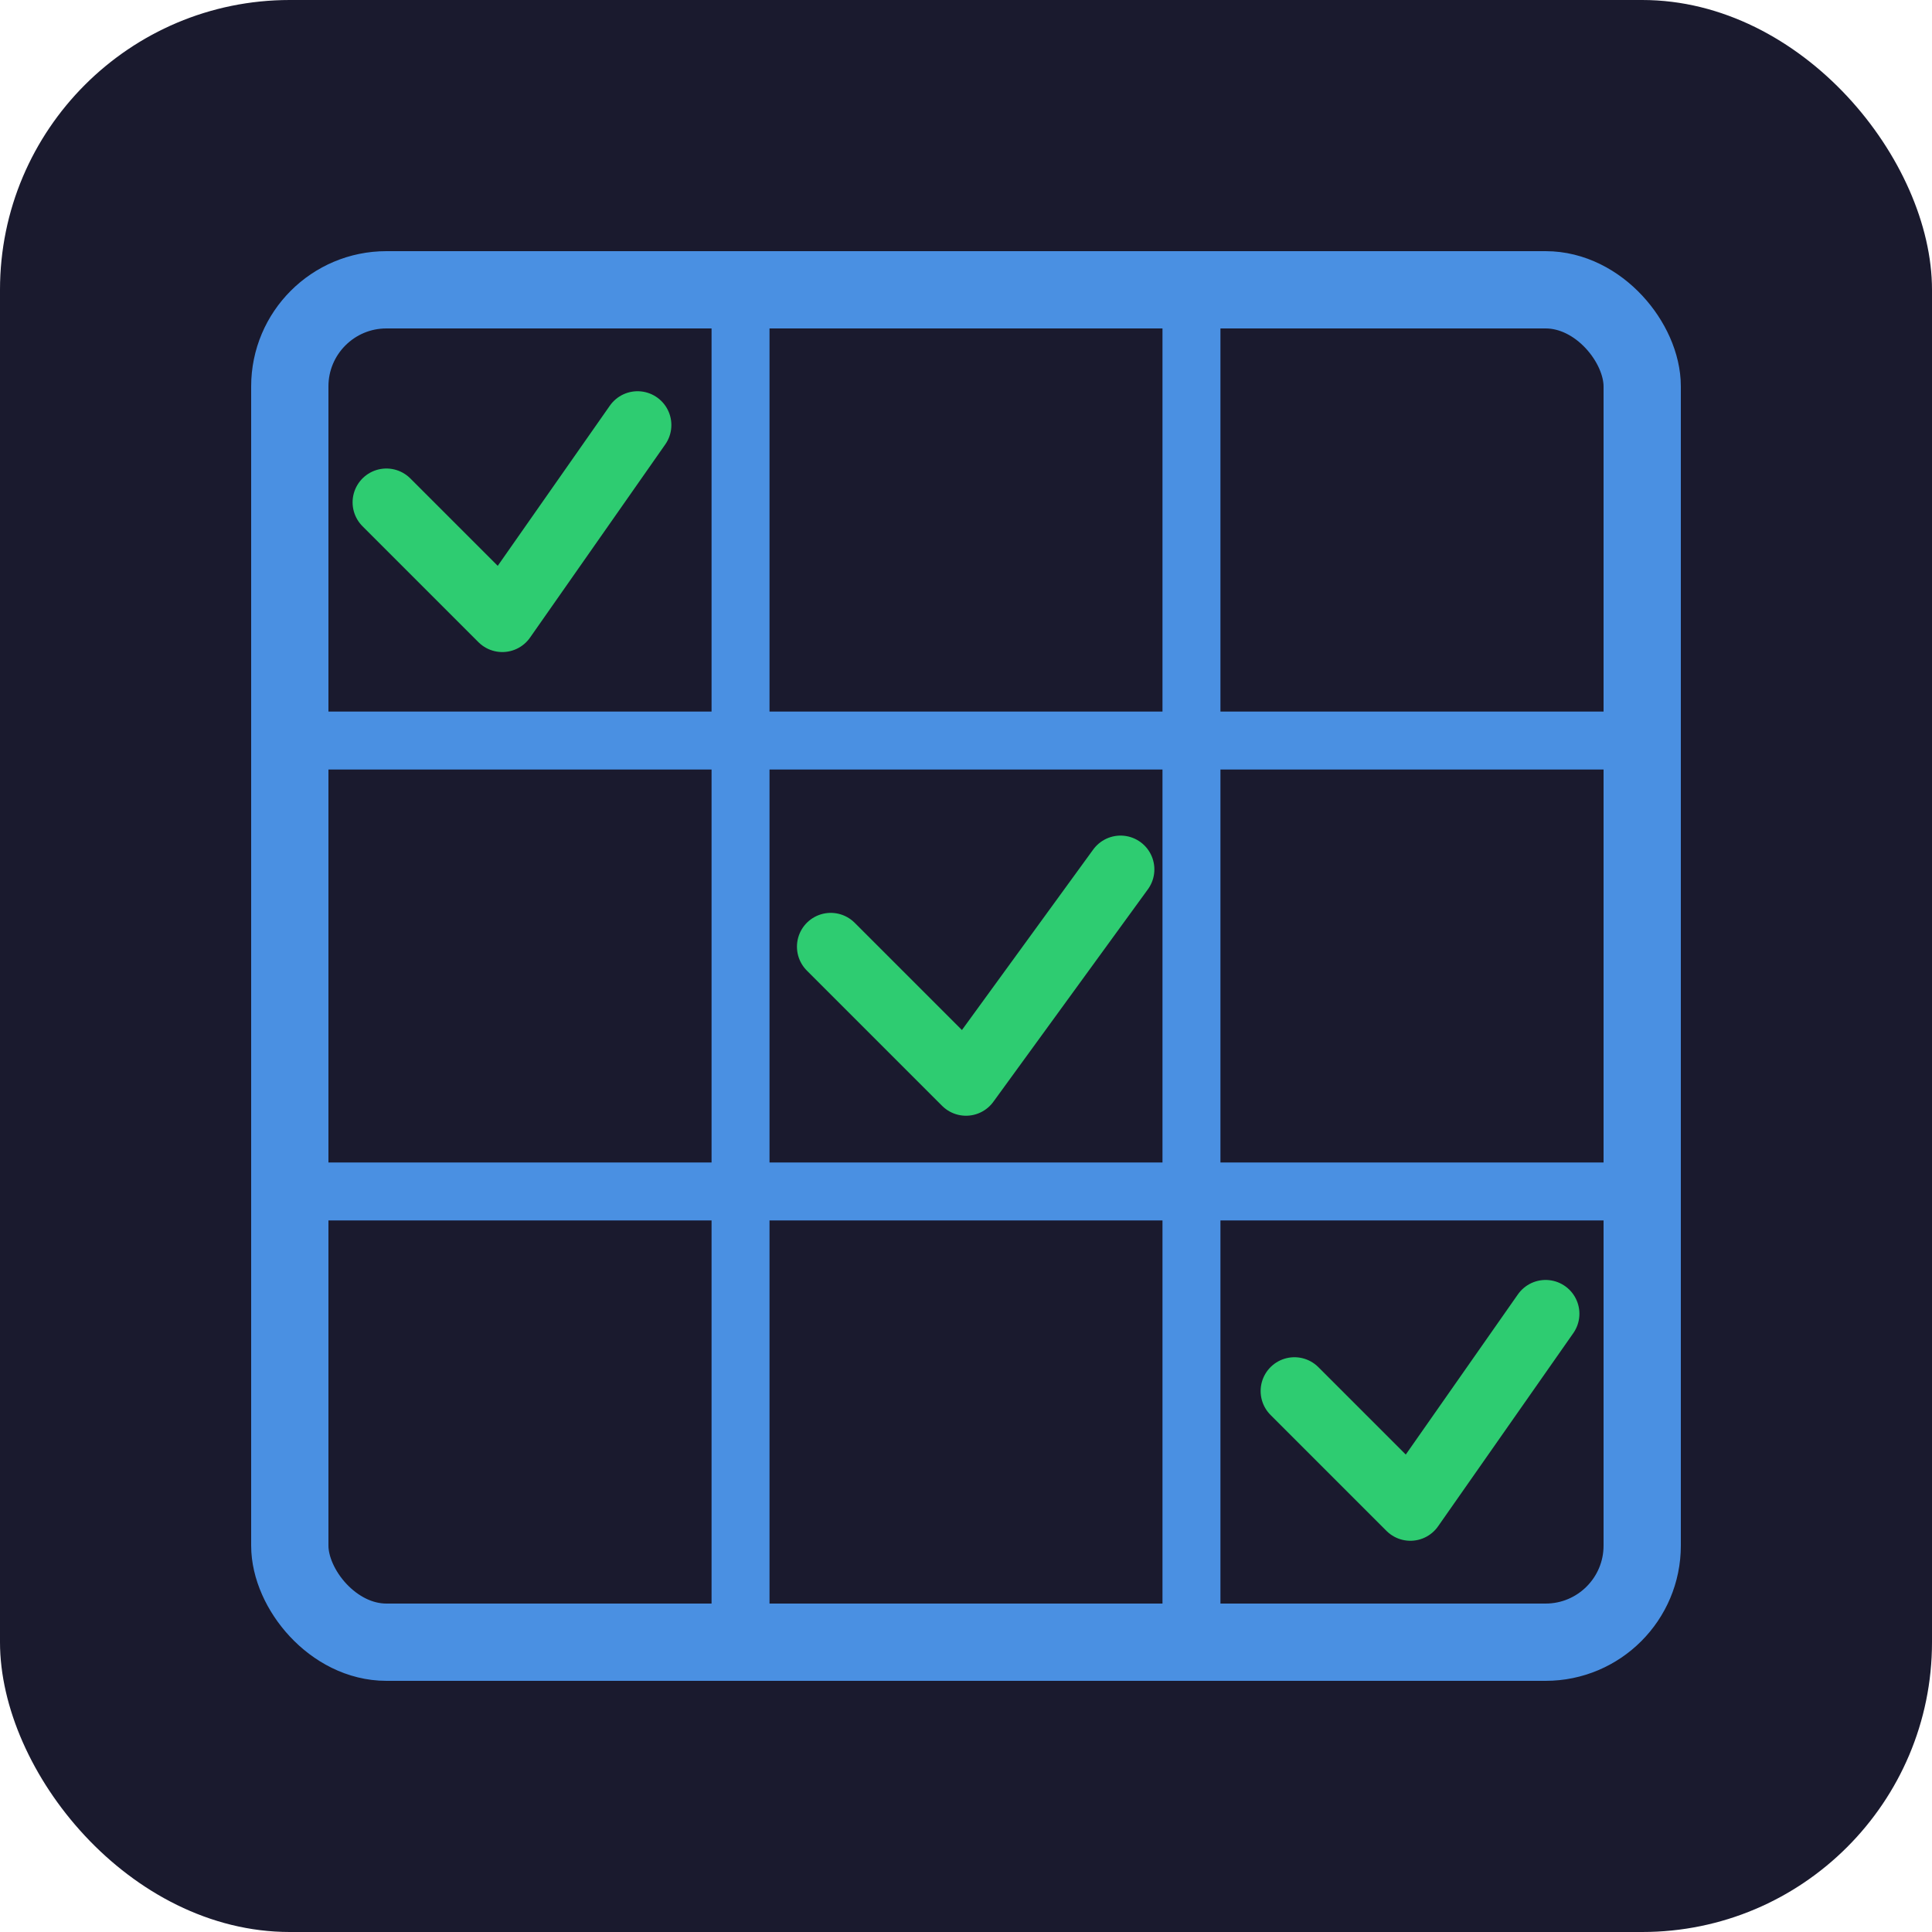
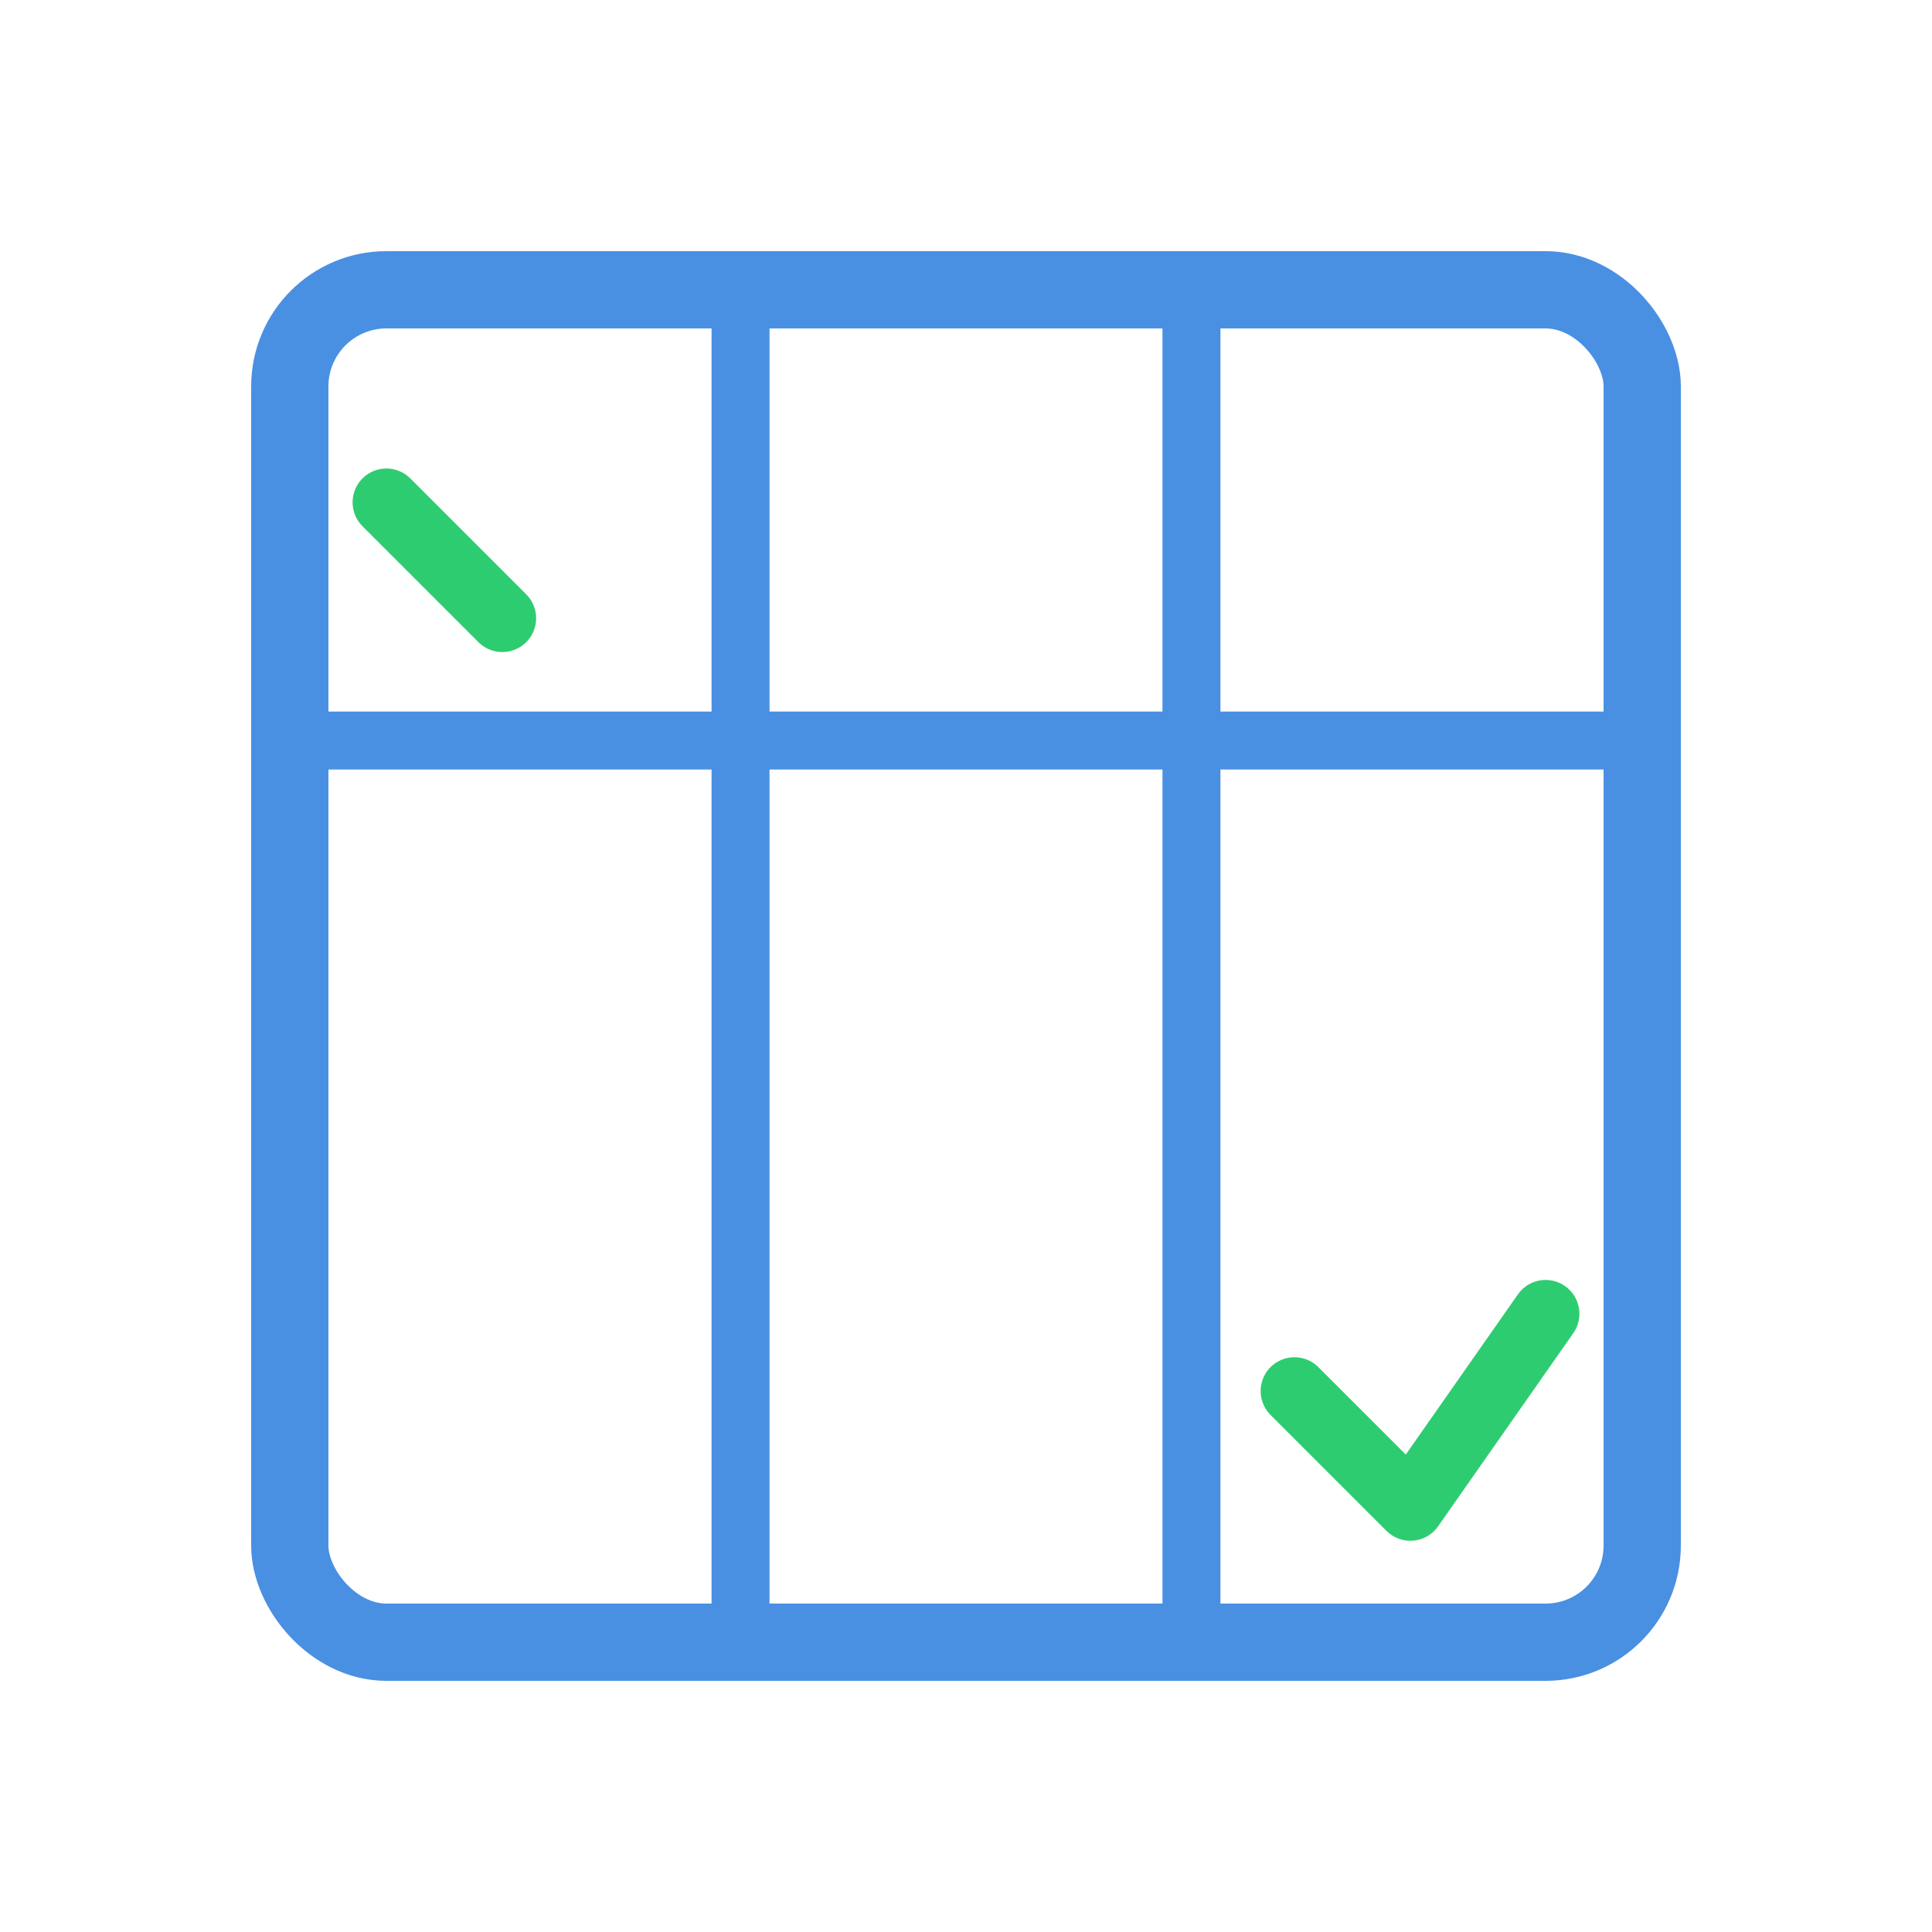
<svg xmlns="http://www.w3.org/2000/svg" viewBox="0 0 100 100">
-   <rect width="100" height="100" fill="#1a1a2e" rx="15" />
  <rect x="15" y="15" width="70" height="70" stroke="#4a90e2" stroke-width="4" fill="none" rx="5" />
  <g stroke="#4a90e2" stroke-width="3" fill="none">
    <line x1="38.33" y1="15" x2="38.33" y2="85" />
    <line x1="61.67" y1="15" x2="61.67" y2="85" />
    <line x1="15" y1="38.33" x2="85" y2="38.33" />
-     <line x1="15" y1="61.67" x2="85" y2="61.67" />
  </g>
  <g stroke="#2ecc71" stroke-width="3.5" fill="none" stroke-linecap="round" stroke-linejoin="round">
-     <path d="M 20 26 L 26 32 L 33 22" />
-     <path d="M 43 49 L 50 56 L 58 45" />
+     <path d="M 20 26 L 26 32 " />
    <path d="M 67 72 L 73 78 L 80 68" />
  </g>
</svg>